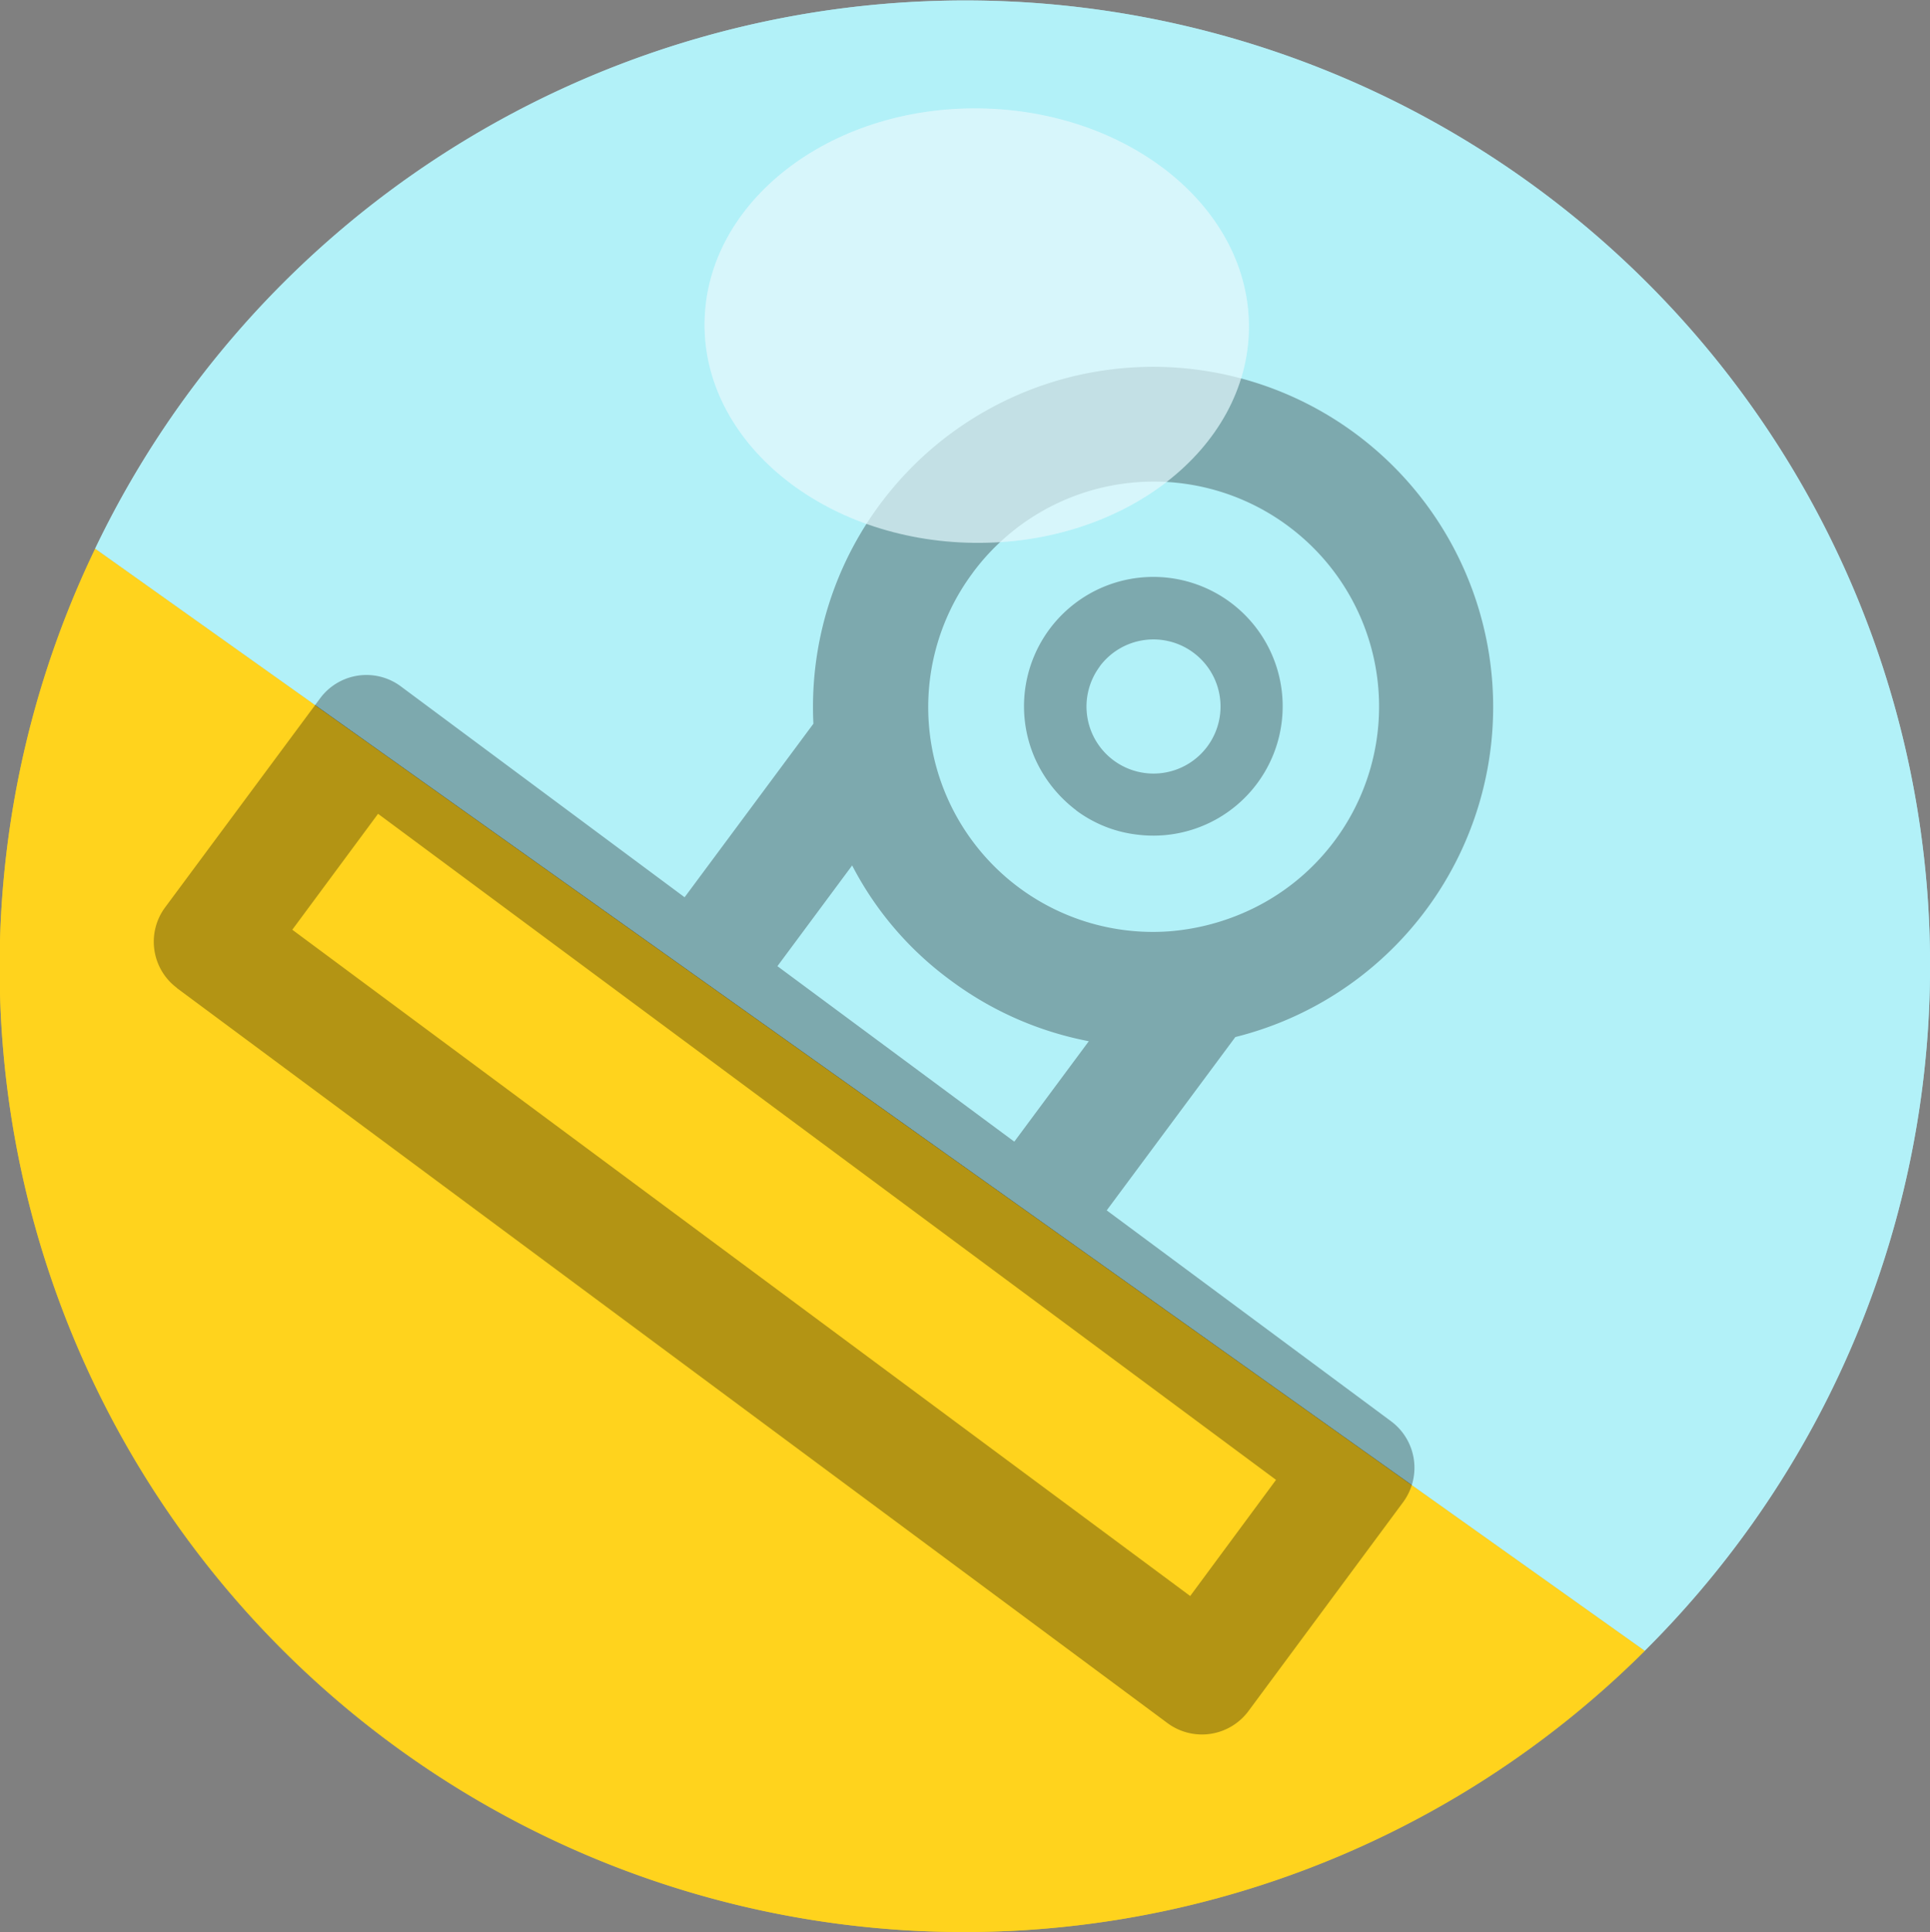
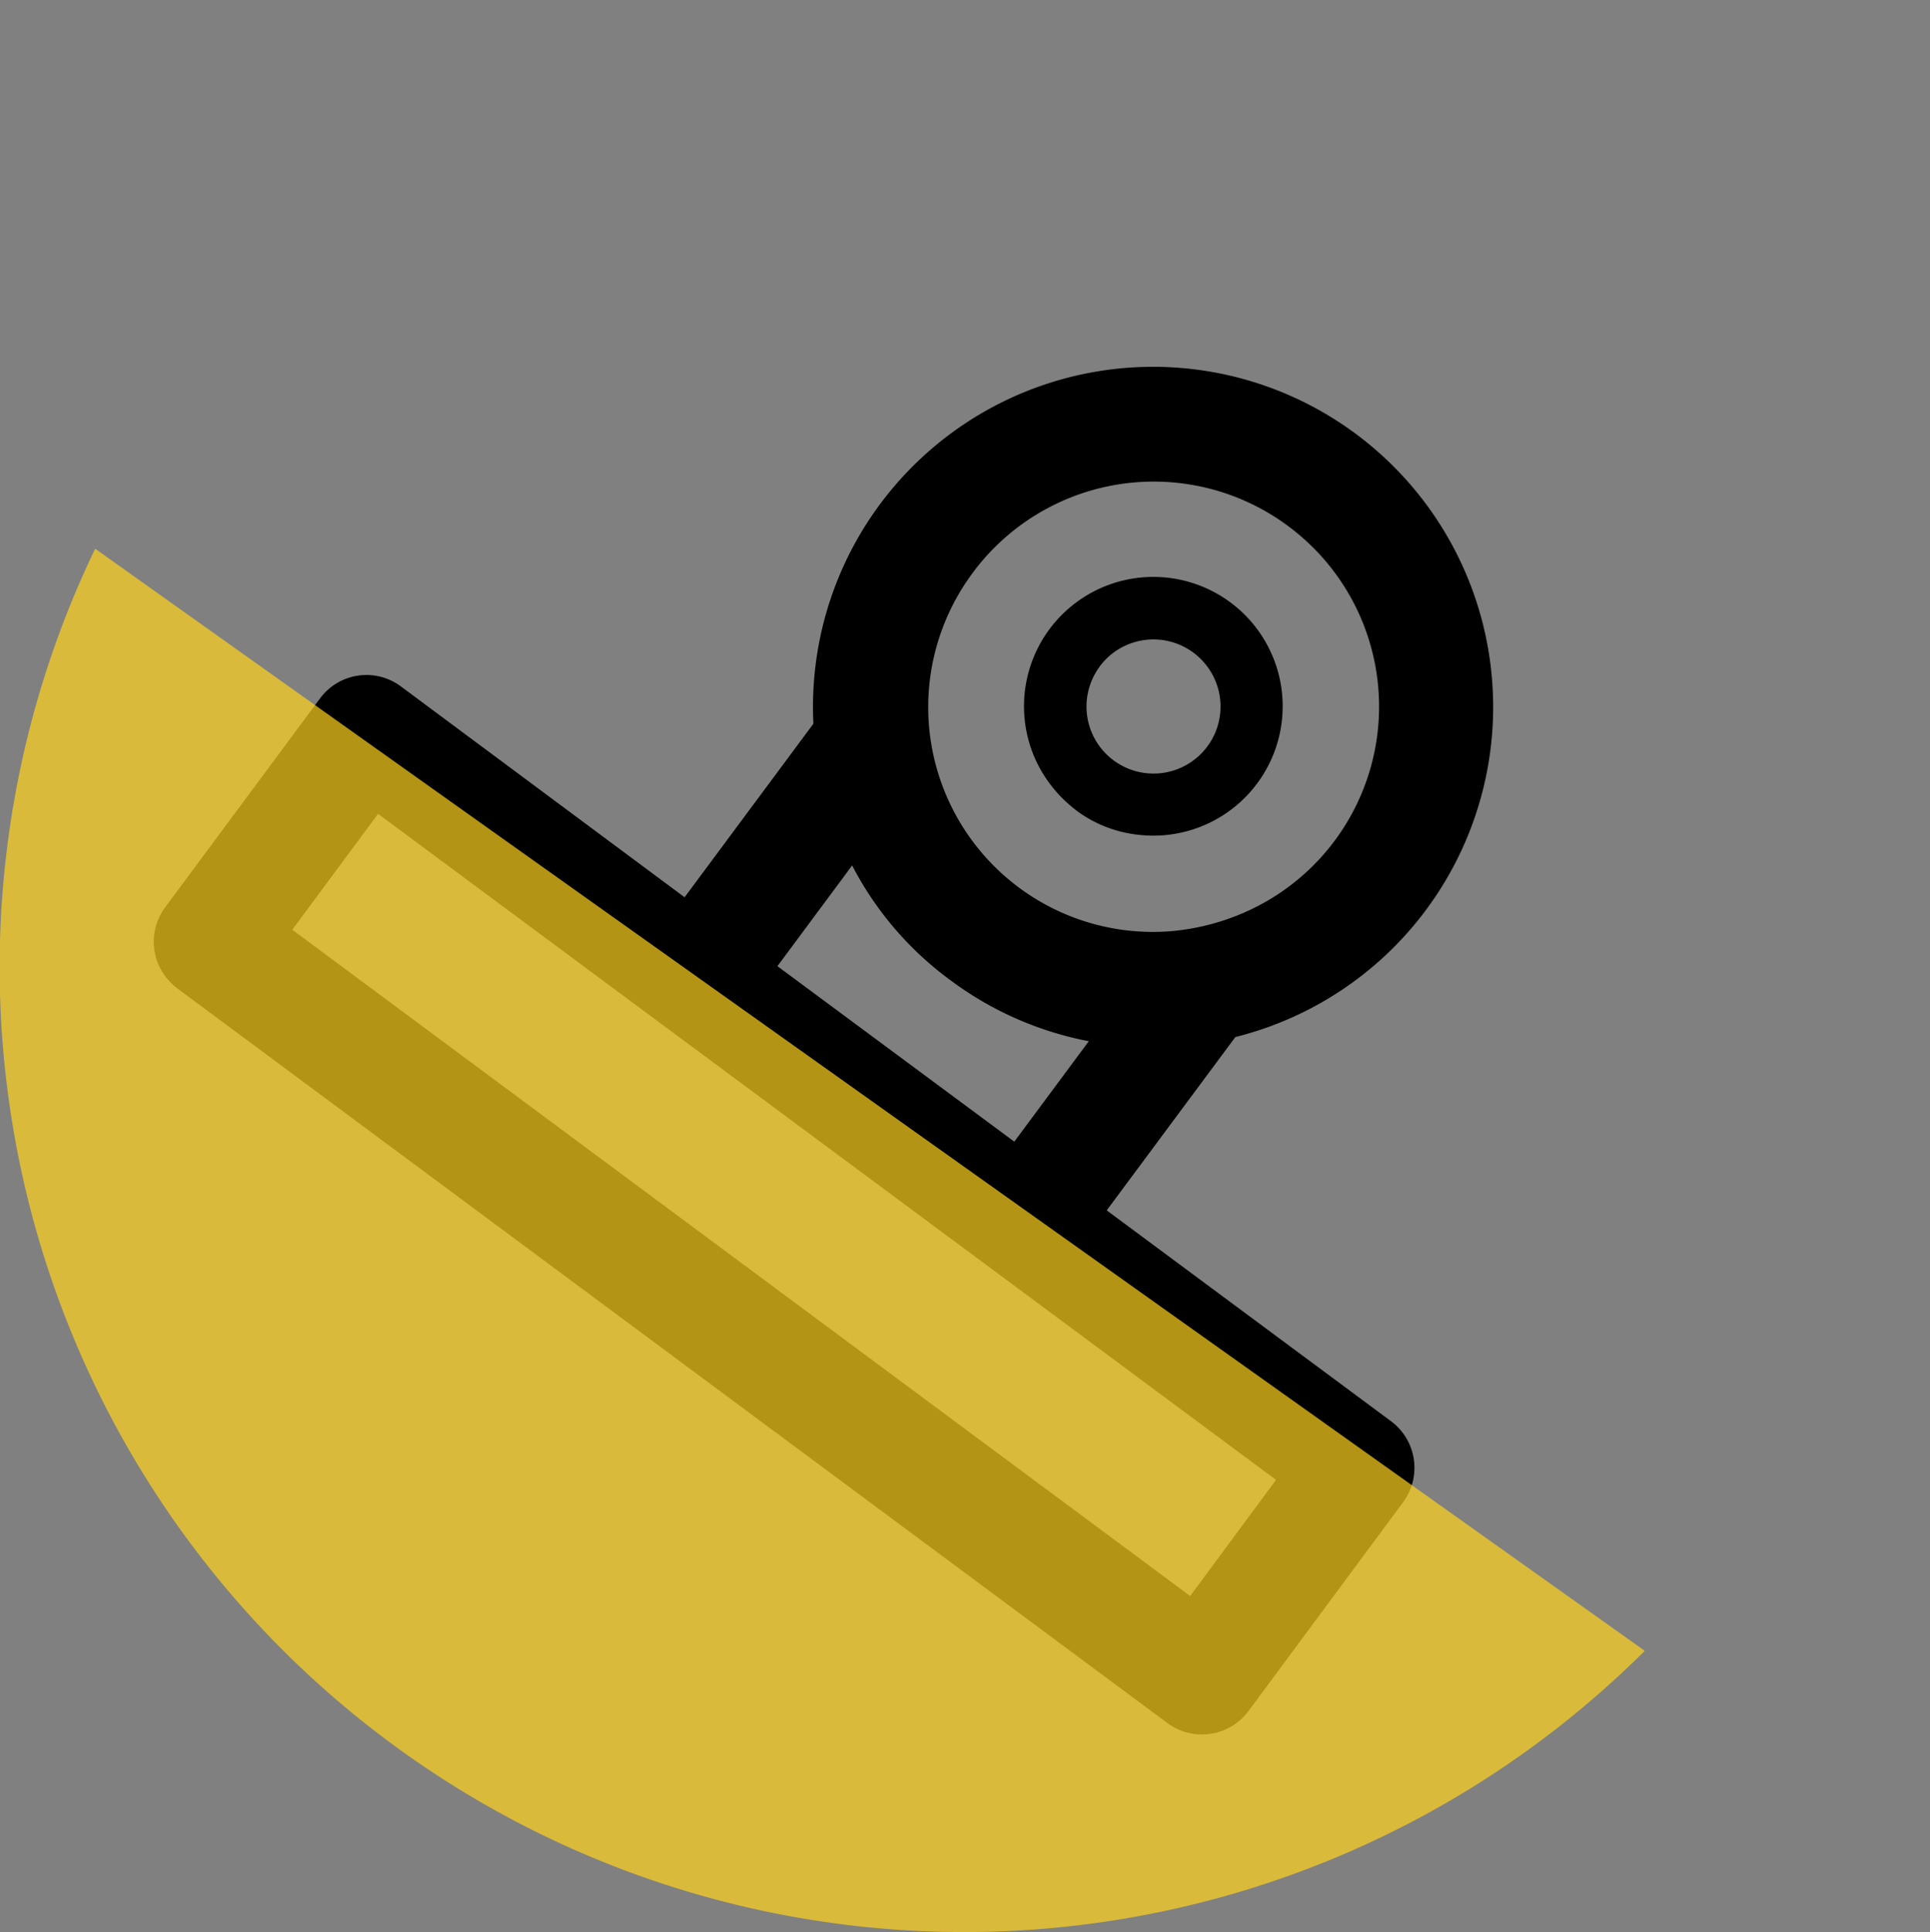
<svg xmlns="http://www.w3.org/2000/svg" width="43.965" height="44" viewBox="0 0 43.965 44">
  <rect x="0" y="0" width="43.965" height="44" fill="#808080" stroke="none" />
  <g transform="translate(0.019 0.019)">
-     <path d="M2.16,0a21.971,21.971,0,0,0,35.3,25.1Z" transform="translate(-0.011 12.478)" fill="#ffd41d" />
-     <path d="M37.715,34.718A21.978,21.978,0,1,0-.011,12.478l35.3,25.1a22.128,22.128,0,0,0,2.423-2.856" transform="translate(2.159 -0.002)" fill="#b3f1f9" />
-     <path d="M6.132,9.894C2.707,9.852-.04,7.6,0,4.868S2.838-.047,6.264,0,12.436,2.288,12.4,5.021,9.558,9.936,6.132,9.894" transform="translate(16.031 2.45)" fill="#e1f9fd" />
    <path d="M1.361,26.239a1.313,1.313,0,0,1-1.316-1.3L0,19.022a1.313,1.313,0,0,1,1.291-1.334H1.3l8.054-.054-.035-4.92a7.744,7.744,0,1,1,11.966-.085l.035,4.914,8.063-.062a1.319,1.319,0,0,1,1.325,1.306l.049,5.919a1.319,1.319,0,0,1-1.3,1.327l-28.092.209Zm19.56-6.062-11.107.085-7.178.055L2.664,23.6l25.457-.189-.03-3.288Zm-8.935-2.562,6.712-.055-.021-2.847a7.68,7.68,0,0,1-3.352.787,7.537,7.537,0,0,1-3.36-.74ZM10.15,7.787a5.117,5.117,0,0,0,8.5,3.812,5.3,5.3,0,0,0,1.074-1.326,5.114,5.114,0,0,0-4.448-7.658h-.041a5.131,5.131,0,0,0-5.086,5.172Zm5.127,2.9a3.027,3.027,0,0,1-1.436-.369,2.945,2.945,0,1,1,2.894-.029,2.874,2.874,0,0,1-1.443.4ZM13.743,7.75a1.526,1.526,0,1,0,1.526-1.535h-.014A1.525,1.525,0,0,0,13.741,7.75v0Z" transform="matrix(0.799, 0.602, -0.602, 0.799, 18.718, 0.695)" />
    <path d="M2.16,0a21.971,21.971,0,0,0,35.3,25.1Z" transform="translate(-0.011 12.478)" fill="#ffd41d" opacity="0.7" />
-     <path d="M37.715,34.718A21.978,21.978,0,1,0-.011,12.478l35.3,25.1a22.128,22.128,0,0,0,2.423-2.856" transform="translate(2.159 -0.002)" fill="#b3f1f9" opacity="0.7" />
-     <path d="M6.132,9.894C2.707,9.852-.04,7.6,0,4.868S2.838-.047,6.264,0,12.436,2.288,12.4,5.021,9.558,9.936,6.132,9.894" transform="translate(16.031 2.45)" fill="#e1f9fd" opacity="0.7" />
  </g>
</svg>